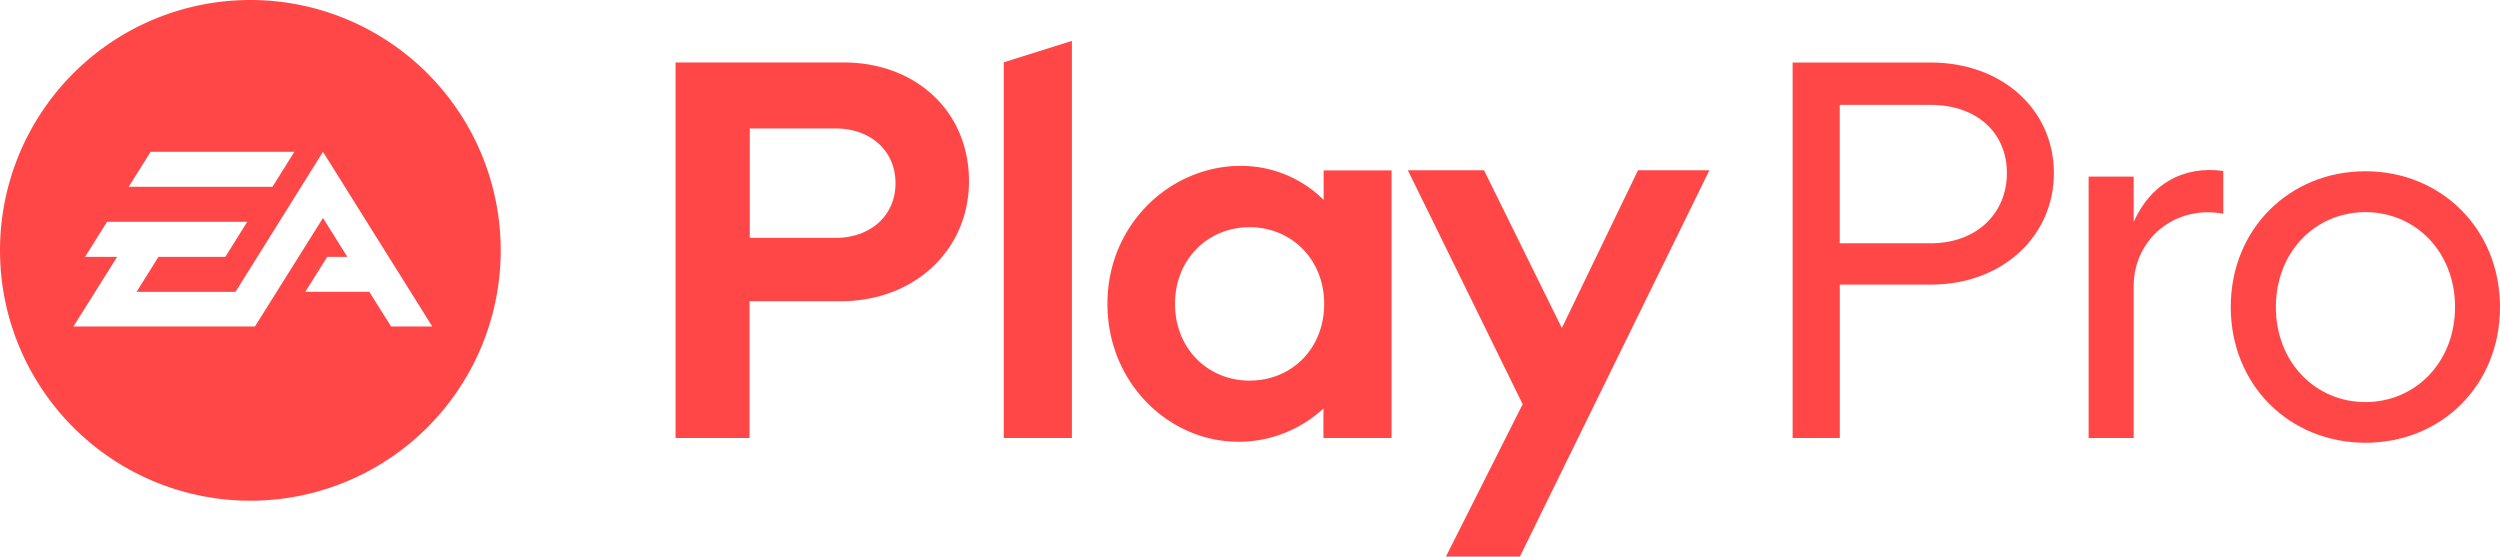
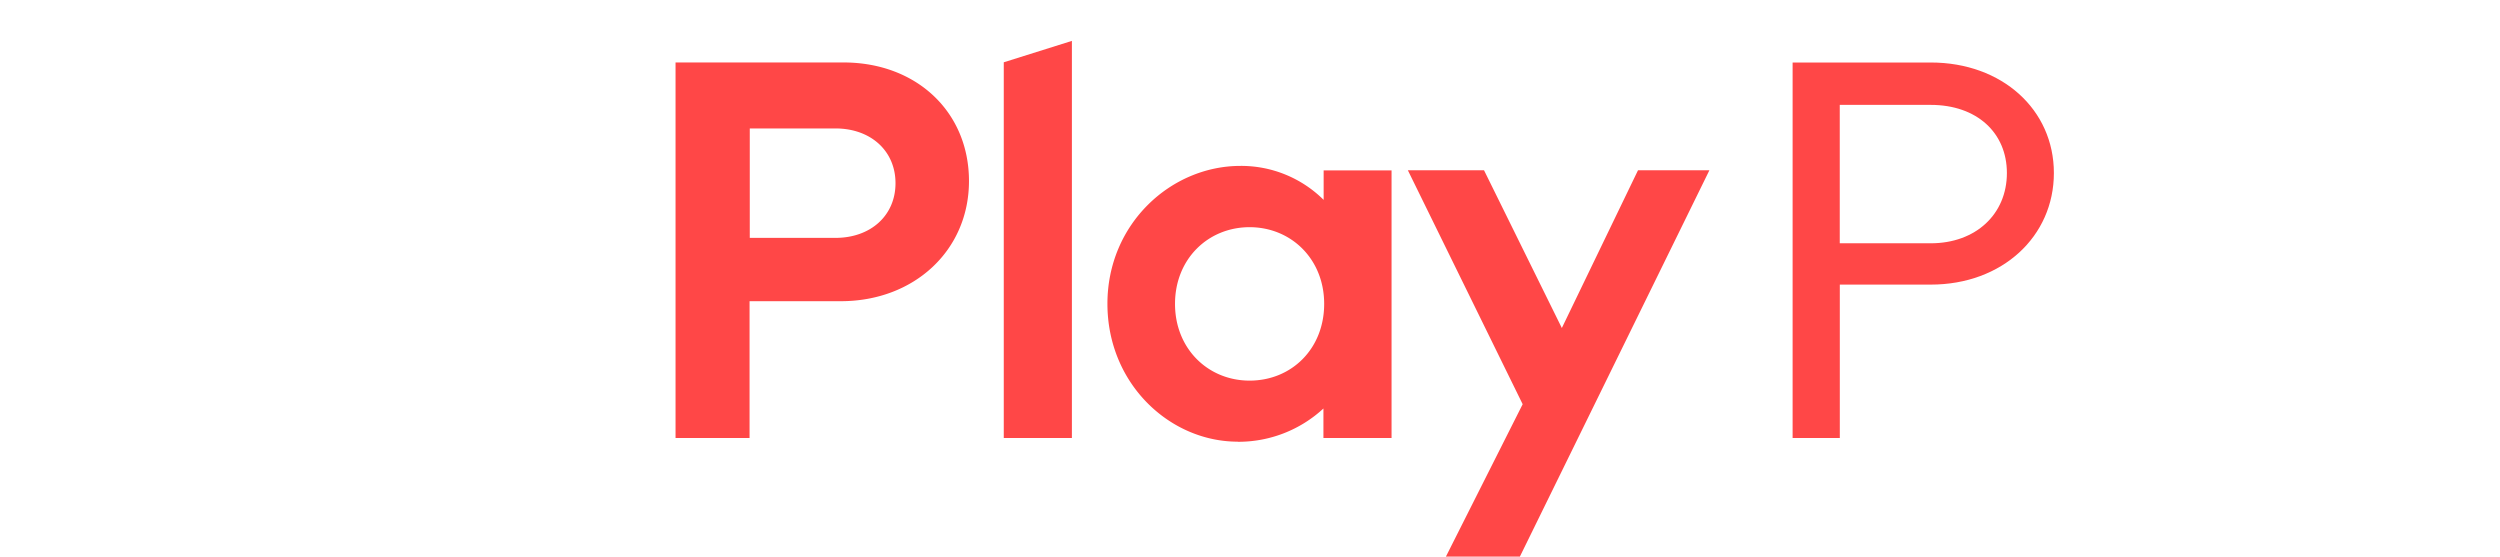
<svg xmlns="http://www.w3.org/2000/svg" viewBox="0 0 467.14 104" width="467.14" height="104">
  <defs>
    <style>.a{fill:#ff4747;}</style>
  </defs>
  <title>Artboard 1</title>
-   <path class="a" d="M46.78,0A46.78,46.78,0,1,0,93.56,46.78,46.78,46.78,0,0,0,46.78,0ZM28.14,28.37H55l-4.09,6.54H24.05ZM73.07,61,69,54.52H57.05L61.14,48h3.77l-4.56-7.27L47.64,61H13.72L21.89,48h-6L20,41.45H46.19L42.11,48H29.6l-4.08,6.54H44L60.35,28.37,80.77,61Z" />
  <path class="a" d="M360.78,11.68c13.33,0,23,8.82,23,20.65s-9.63,20.85-23,20.85h-17V81.84h-8.82V11.68ZM375,32.33c0-7.52-5.61-12.73-14.23-12.73h-17V45.46h17C369.2,45.46,375,40,375,32.33Z" />
  <path class="a" d="M319.41,31.82H306.07L291.84,61.29,277.3,31.82H263.07l21.45,43.71L270.18,104H284Zm-85.92,39.3c-7.72,0-13.93-5.92-13.93-14.34s6.21-14.33,13.93-14.33,13.94,5.91,13.94,14.33-6.12,14.34-13.94,14.34m-2.2,11.43a23.39,23.39,0,0,0,16-6.22v5.51h12.73v-50H247.33v5.51A21.86,21.86,0,0,0,231.79,31c-13,0-24.86,10.83-24.86,25.76s11.63,25.77,24.36,25.77m-31-74.89-12.73,4V81.84h12.73ZM156.1,44.45h-16V24h16c6.62,0,11.23,4.21,11.23,10.23s-4.61,10.22-11.23,10.22M126.23,11.67V81.84h13.83V56.28h17.05c13.73,0,23.95-9.52,23.95-22.45s-9.82-22.16-23.45-22.16Z" />
-   <path class="a" d="M442,75.13c-9.33,0-16.74-7.42-16.74-17.75S432.65,39.64,442,39.64s16.74,7.42,16.74,17.74S451.3,75.13,442,75.13M442,32c-14.14,0-25.17,10.73-25.17,25.36s11,25.37,25.17,25.37S467.14,72,467.14,57.38,456.11,32,442,32m-43.31,1h-8.42V81.84h8.42V53.47c0-8.72,7.62-15.23,16.74-13.53v-8c-7.52-1-13.53,2.41-16.74,9.52Z" />
</svg>